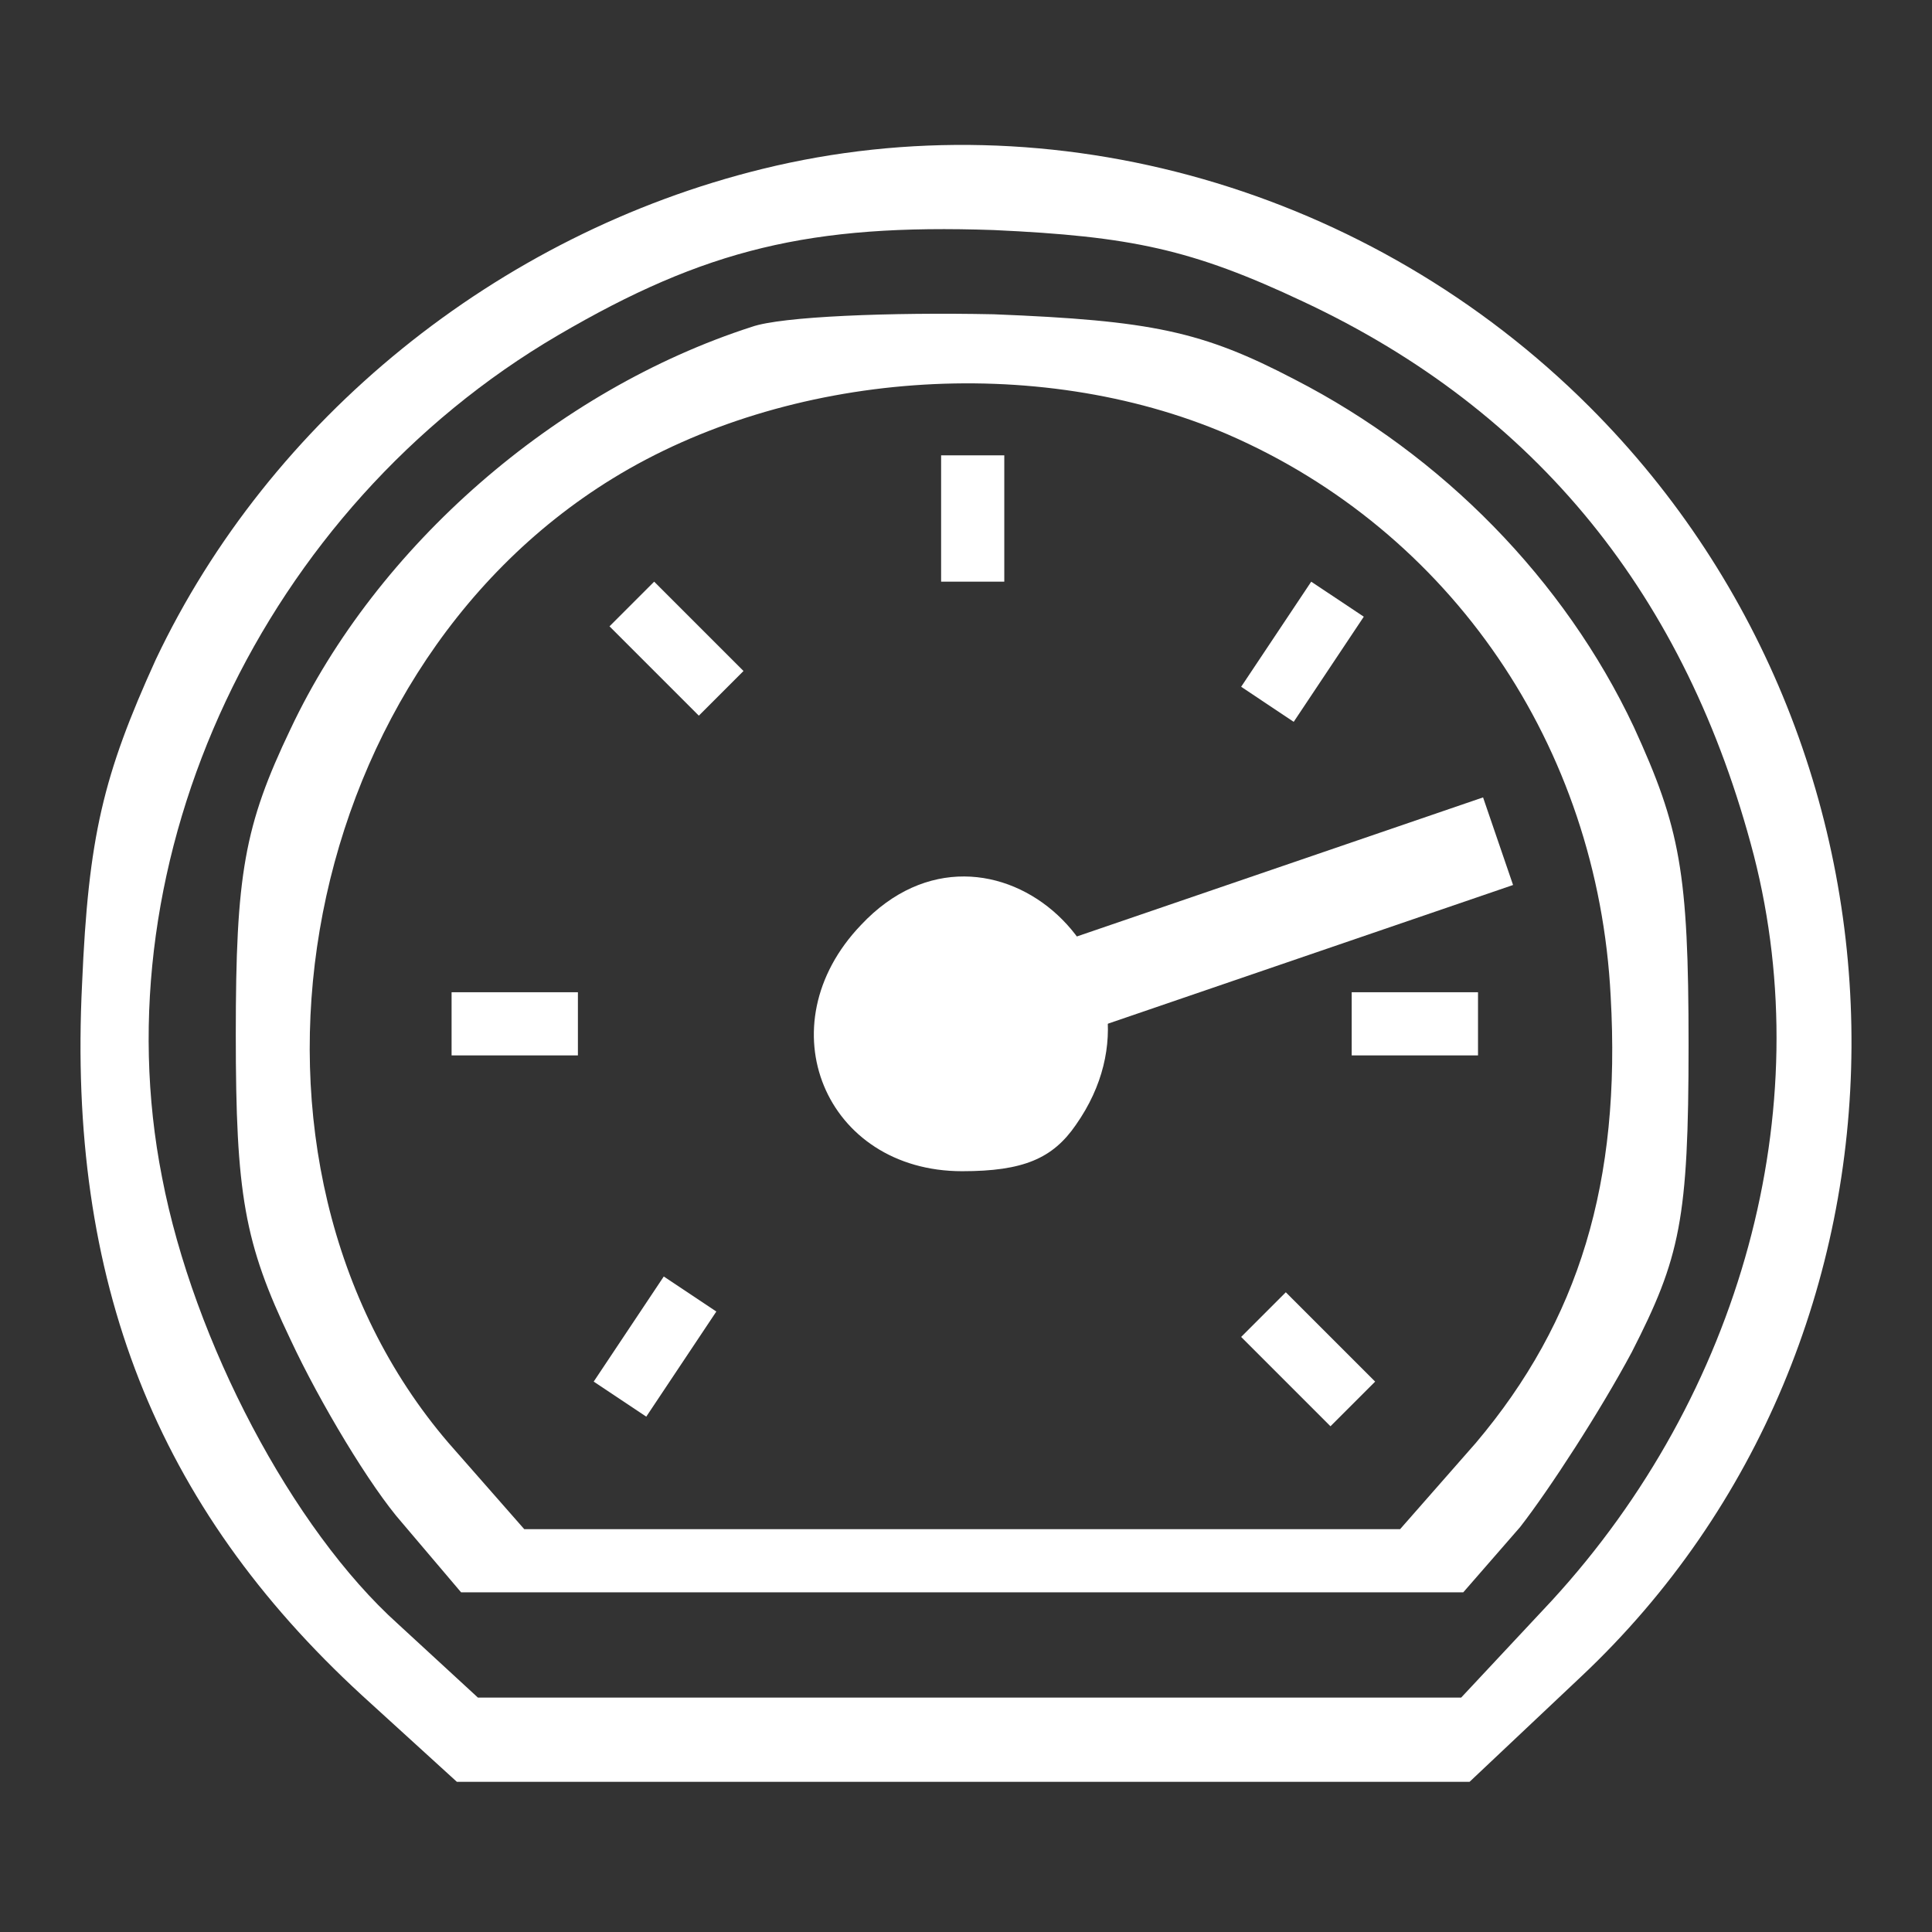
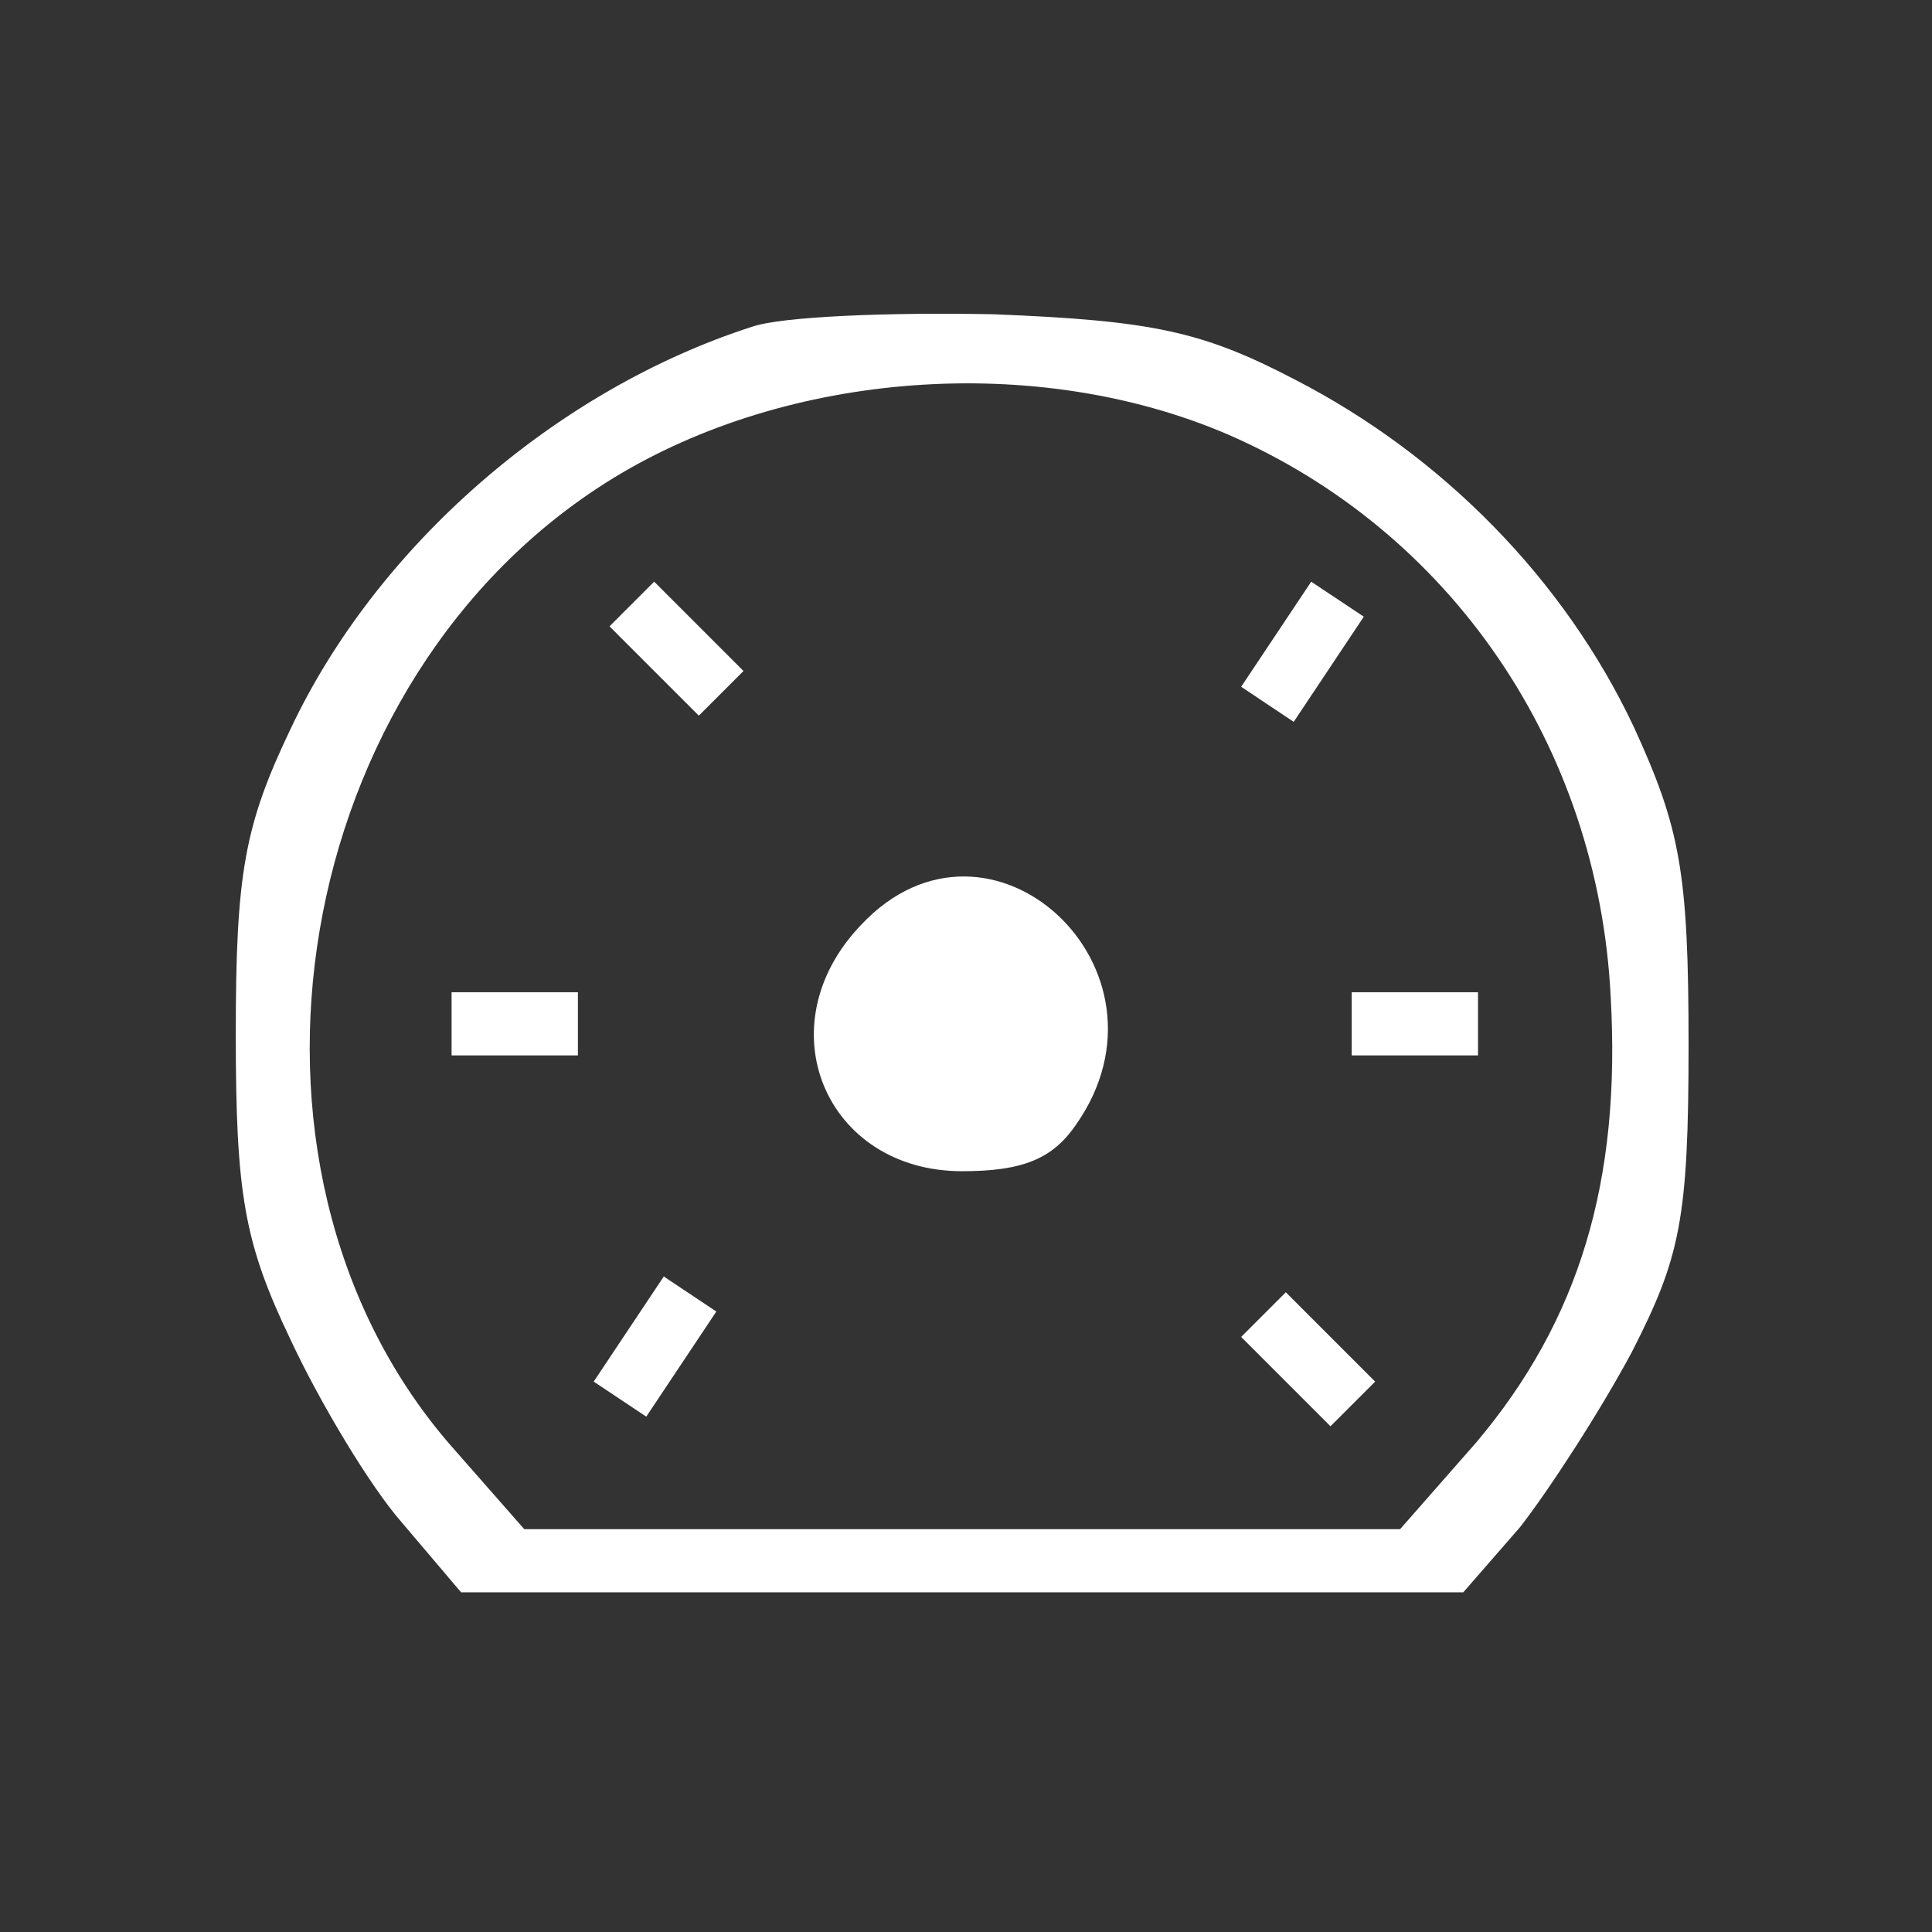
<svg xmlns="http://www.w3.org/2000/svg" width="120" height="120" viewBox="0 0 120 120" fill="none">
  <rect x="0" y="0" width="120" height="120" fill="#333333" stroke="none" />
-   <path d="M47.339 10.496C30.861 14.55 16.737 26.058 9.675 40.967C6.406 48.16 5.49 51.952 5.098 61.107C4.182 79.546 9.675 93.539 22.491 105.309L28.376 110.671H59.762H91.279L98.211 104.132C120.443 83.208 120.573 47.114 98.734 25.274C85.133 11.673 65.386 6.05 47.339 10.496ZM80.948 18.735C95.464 25.535 104.749 37.044 108.934 53.129C112.988 68.953 108.15 86.608 96.38 99.424L90.756 105.44H60.285H29.684L24.714 100.863C18.175 94.978 12.029 83.339 10.067 73.138C6.144 53.26 16.345 31.551 34.653 20.827C43.808 15.466 50.346 13.896 61.724 14.289C70.225 14.681 74.017 15.466 80.948 18.735Z" fill="white" />
  <path d="M46.685 20.304C34.523 24.227 23.407 33.905 18.045 45.282C15.168 51.298 14.645 54.306 14.645 64.245C14.645 74.184 15.168 77.192 18.045 83.208C19.876 87.131 23.014 92.362 24.976 94.585L28.638 98.901H59.762H90.887L94.418 94.847C96.249 92.493 99.388 87.654 101.349 83.992C104.357 78.107 104.88 75.753 104.88 64.899C104.88 54.175 104.357 51.429 101.48 45.152C97.165 35.997 89.579 28.282 80.425 23.574C74.671 20.566 71.532 19.912 61.724 19.52C55.316 19.389 48.516 19.65 46.685 20.304ZM76.24 26.974C90.103 32.989 99.257 46.329 100.042 61.891C100.695 73.4 98.08 82.031 91.672 89.616L86.964 94.978H59.762H32.561L27.853 89.616C12.944 72.222 18.045 42.013 38.053 29.72C48.908 23.05 64.34 21.873 76.24 26.974Z" fill="white" />
  <path d="M53.485 57.445C47.469 63.722 51.262 72.746 59.762 72.746C63.555 72.746 65.386 71.961 66.824 69.869C73.624 60.191 61.462 48.945 53.485 57.445Z" fill="white" />
  <path d="M56.108 60.298C52.877 63.661 54.914 68.496 59.478 68.496C61.515 68.496 62.498 68.075 63.27 66.954C66.922 61.769 60.391 55.743 56.108 60.298Z" fill="white" />
  <path d="M77.09 83.039L79.494 80.635L79.864 80.265L85.413 85.814L85.043 86.183L82.638 88.588L82.494 88.444L77.09 83.039Z" fill="white" />
  <path d="M37.857 38.903L40.261 36.498L40.631 36.128L46.18 41.677L45.81 42.047L43.406 44.451L43.261 44.307L37.857 38.903Z" fill="white" />
  <path d="M83.956 65.553V62.153V61.63H91.802V62.153V65.553H91.599H83.956Z" fill="white" />
-   <path d="M60.595 66.397L58.981 61.681L58.733 60.956L92.116 49.528L92.364 50.253L93.979 54.969L93.112 55.266L60.595 66.397Z" fill="white" />
-   <path d="M63.316 64.29L62.434 61.714L62.298 61.317L89.263 52.086L89.399 52.483L90.281 55.059L89.581 55.299L63.316 64.29Z" fill="white" />
-   <path d="M62.378 36.128H58.977H58.454V28.282H58.977H62.378V28.486V36.128Z" fill="white" />
  <path d="M28.049 65.553V62.153V61.63H35.895V62.153V65.553H35.692H28.049Z" fill="white" />
  <path d="M41.228 79.285L44.058 81.171L44.493 81.461L40.141 87.99L39.705 87.7L36.876 85.814L36.989 85.644L41.228 79.285Z" fill="white" />
  <path d="M81.442 36.129L84.272 38.014L84.707 38.305L80.355 44.834L79.919 44.544L77.09 42.657L77.203 42.488L81.442 36.129Z" fill="white" />
</svg>